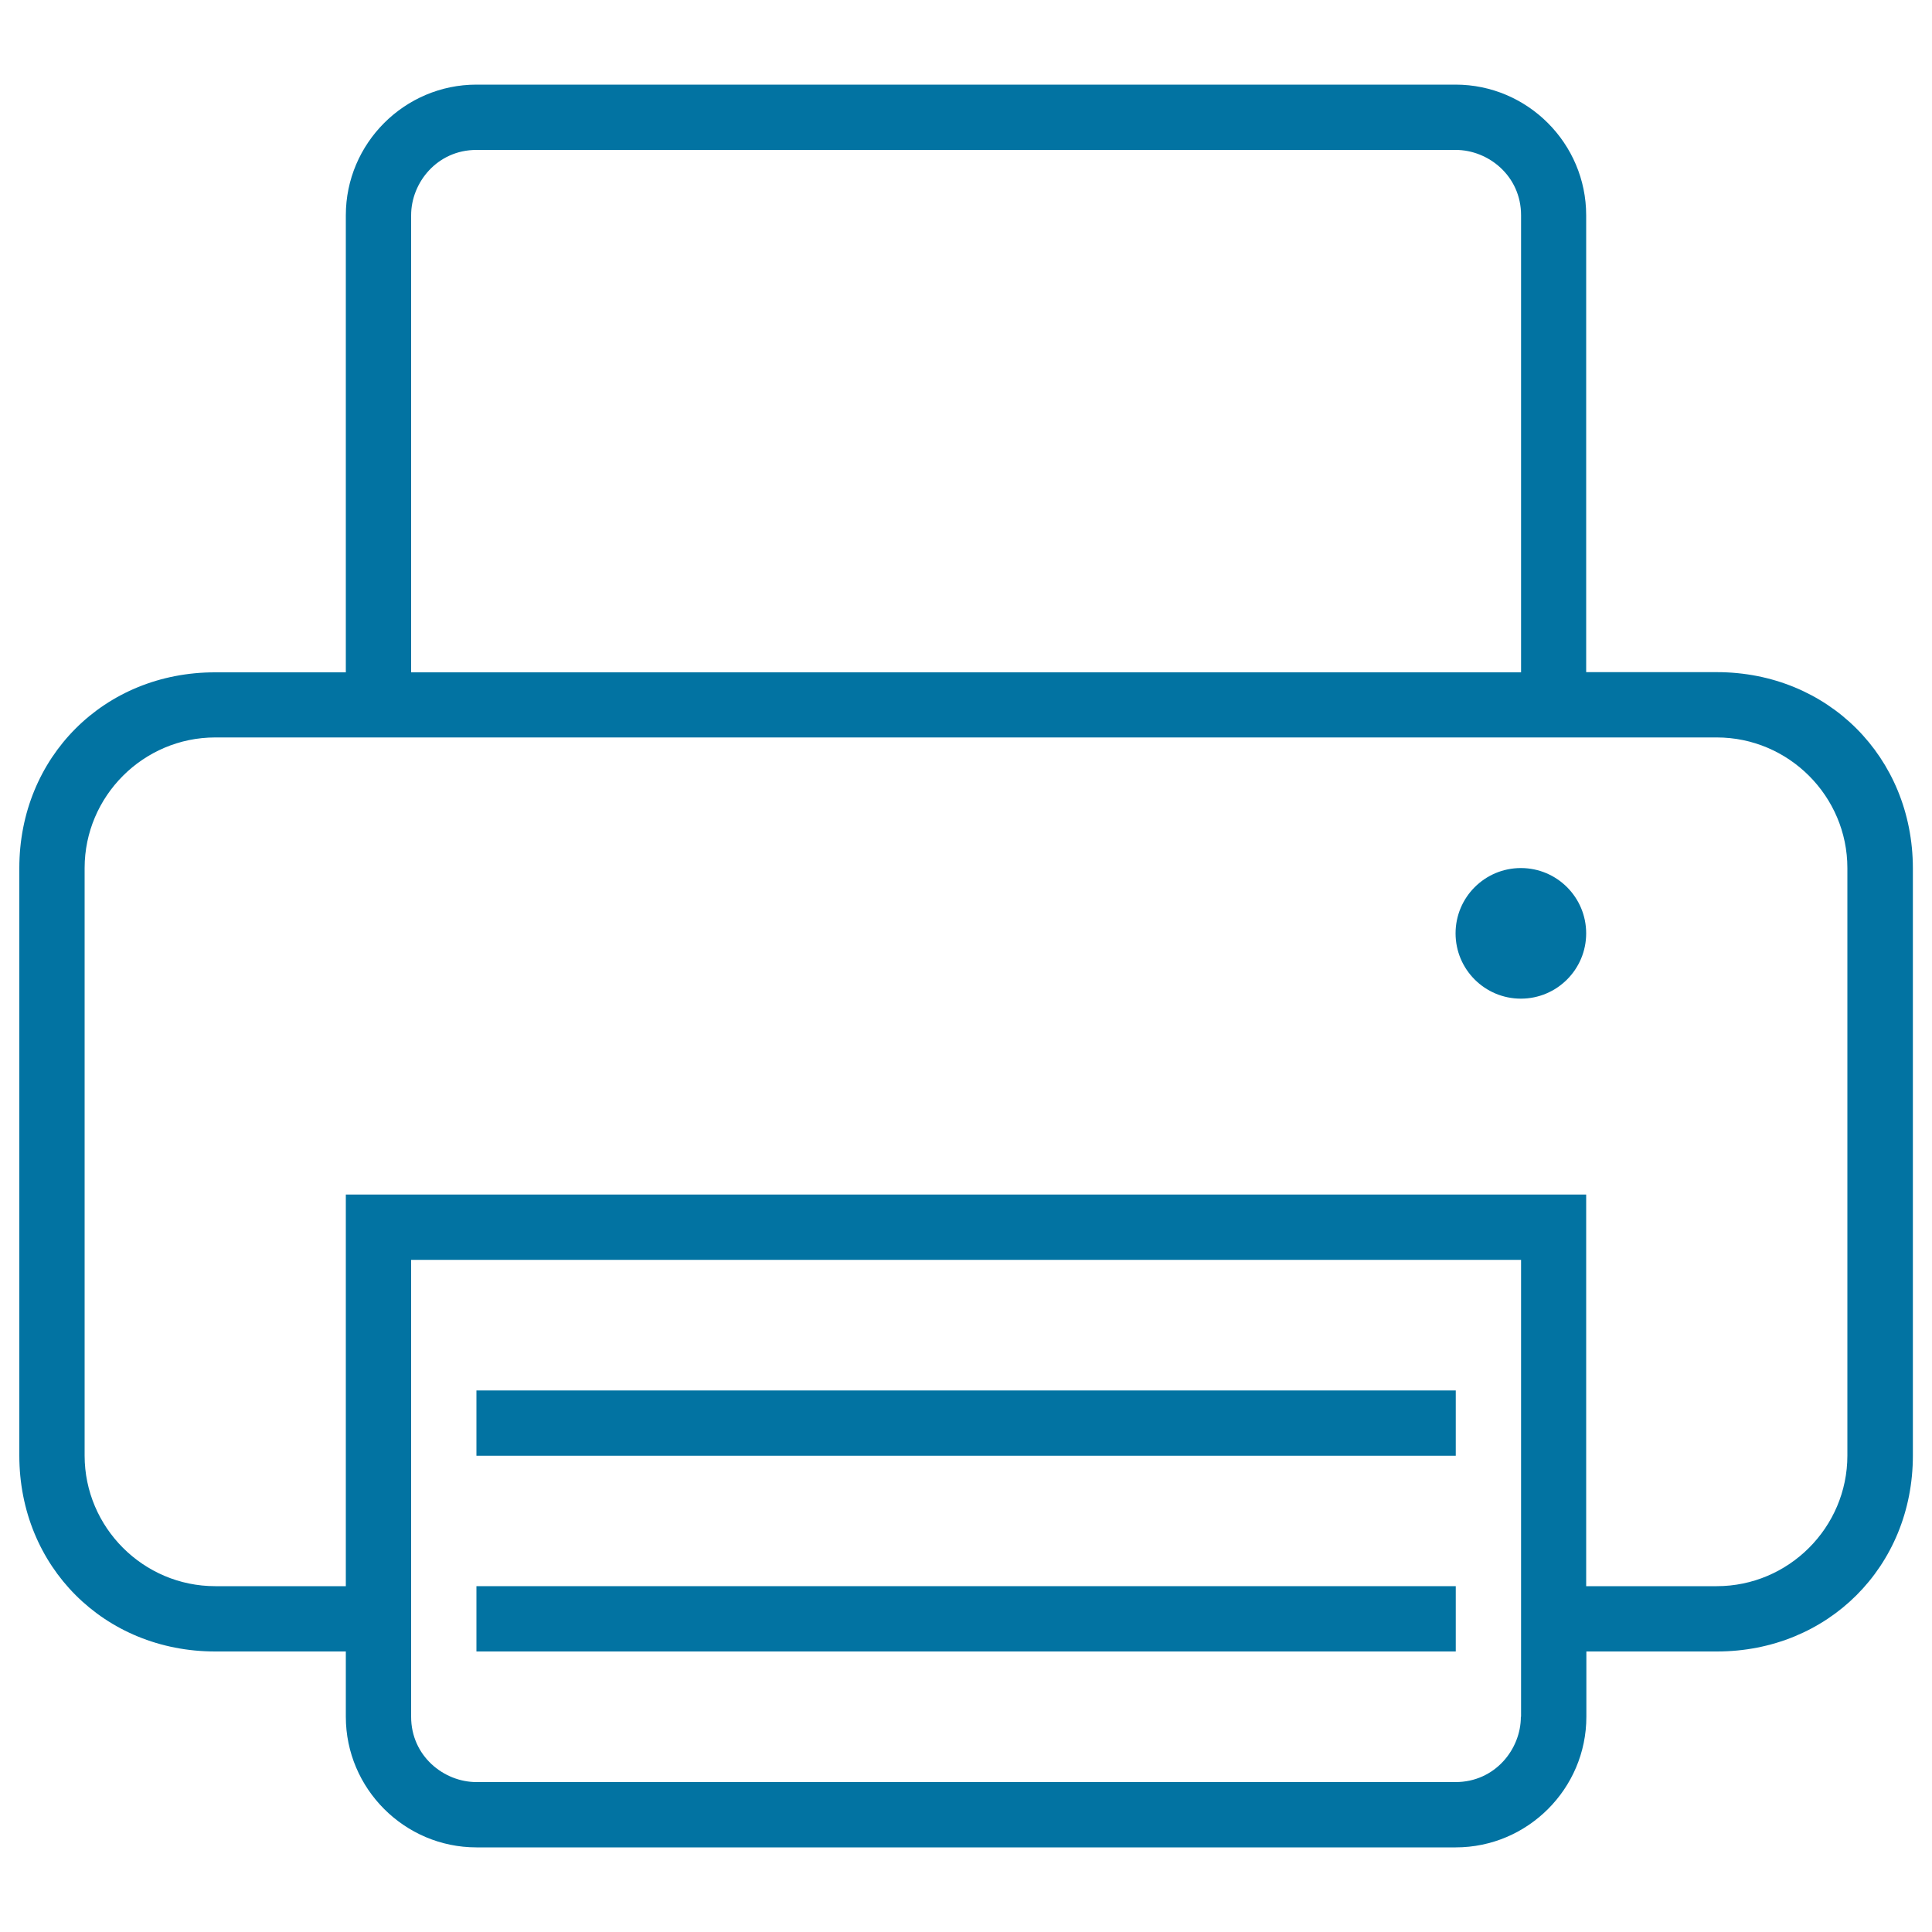
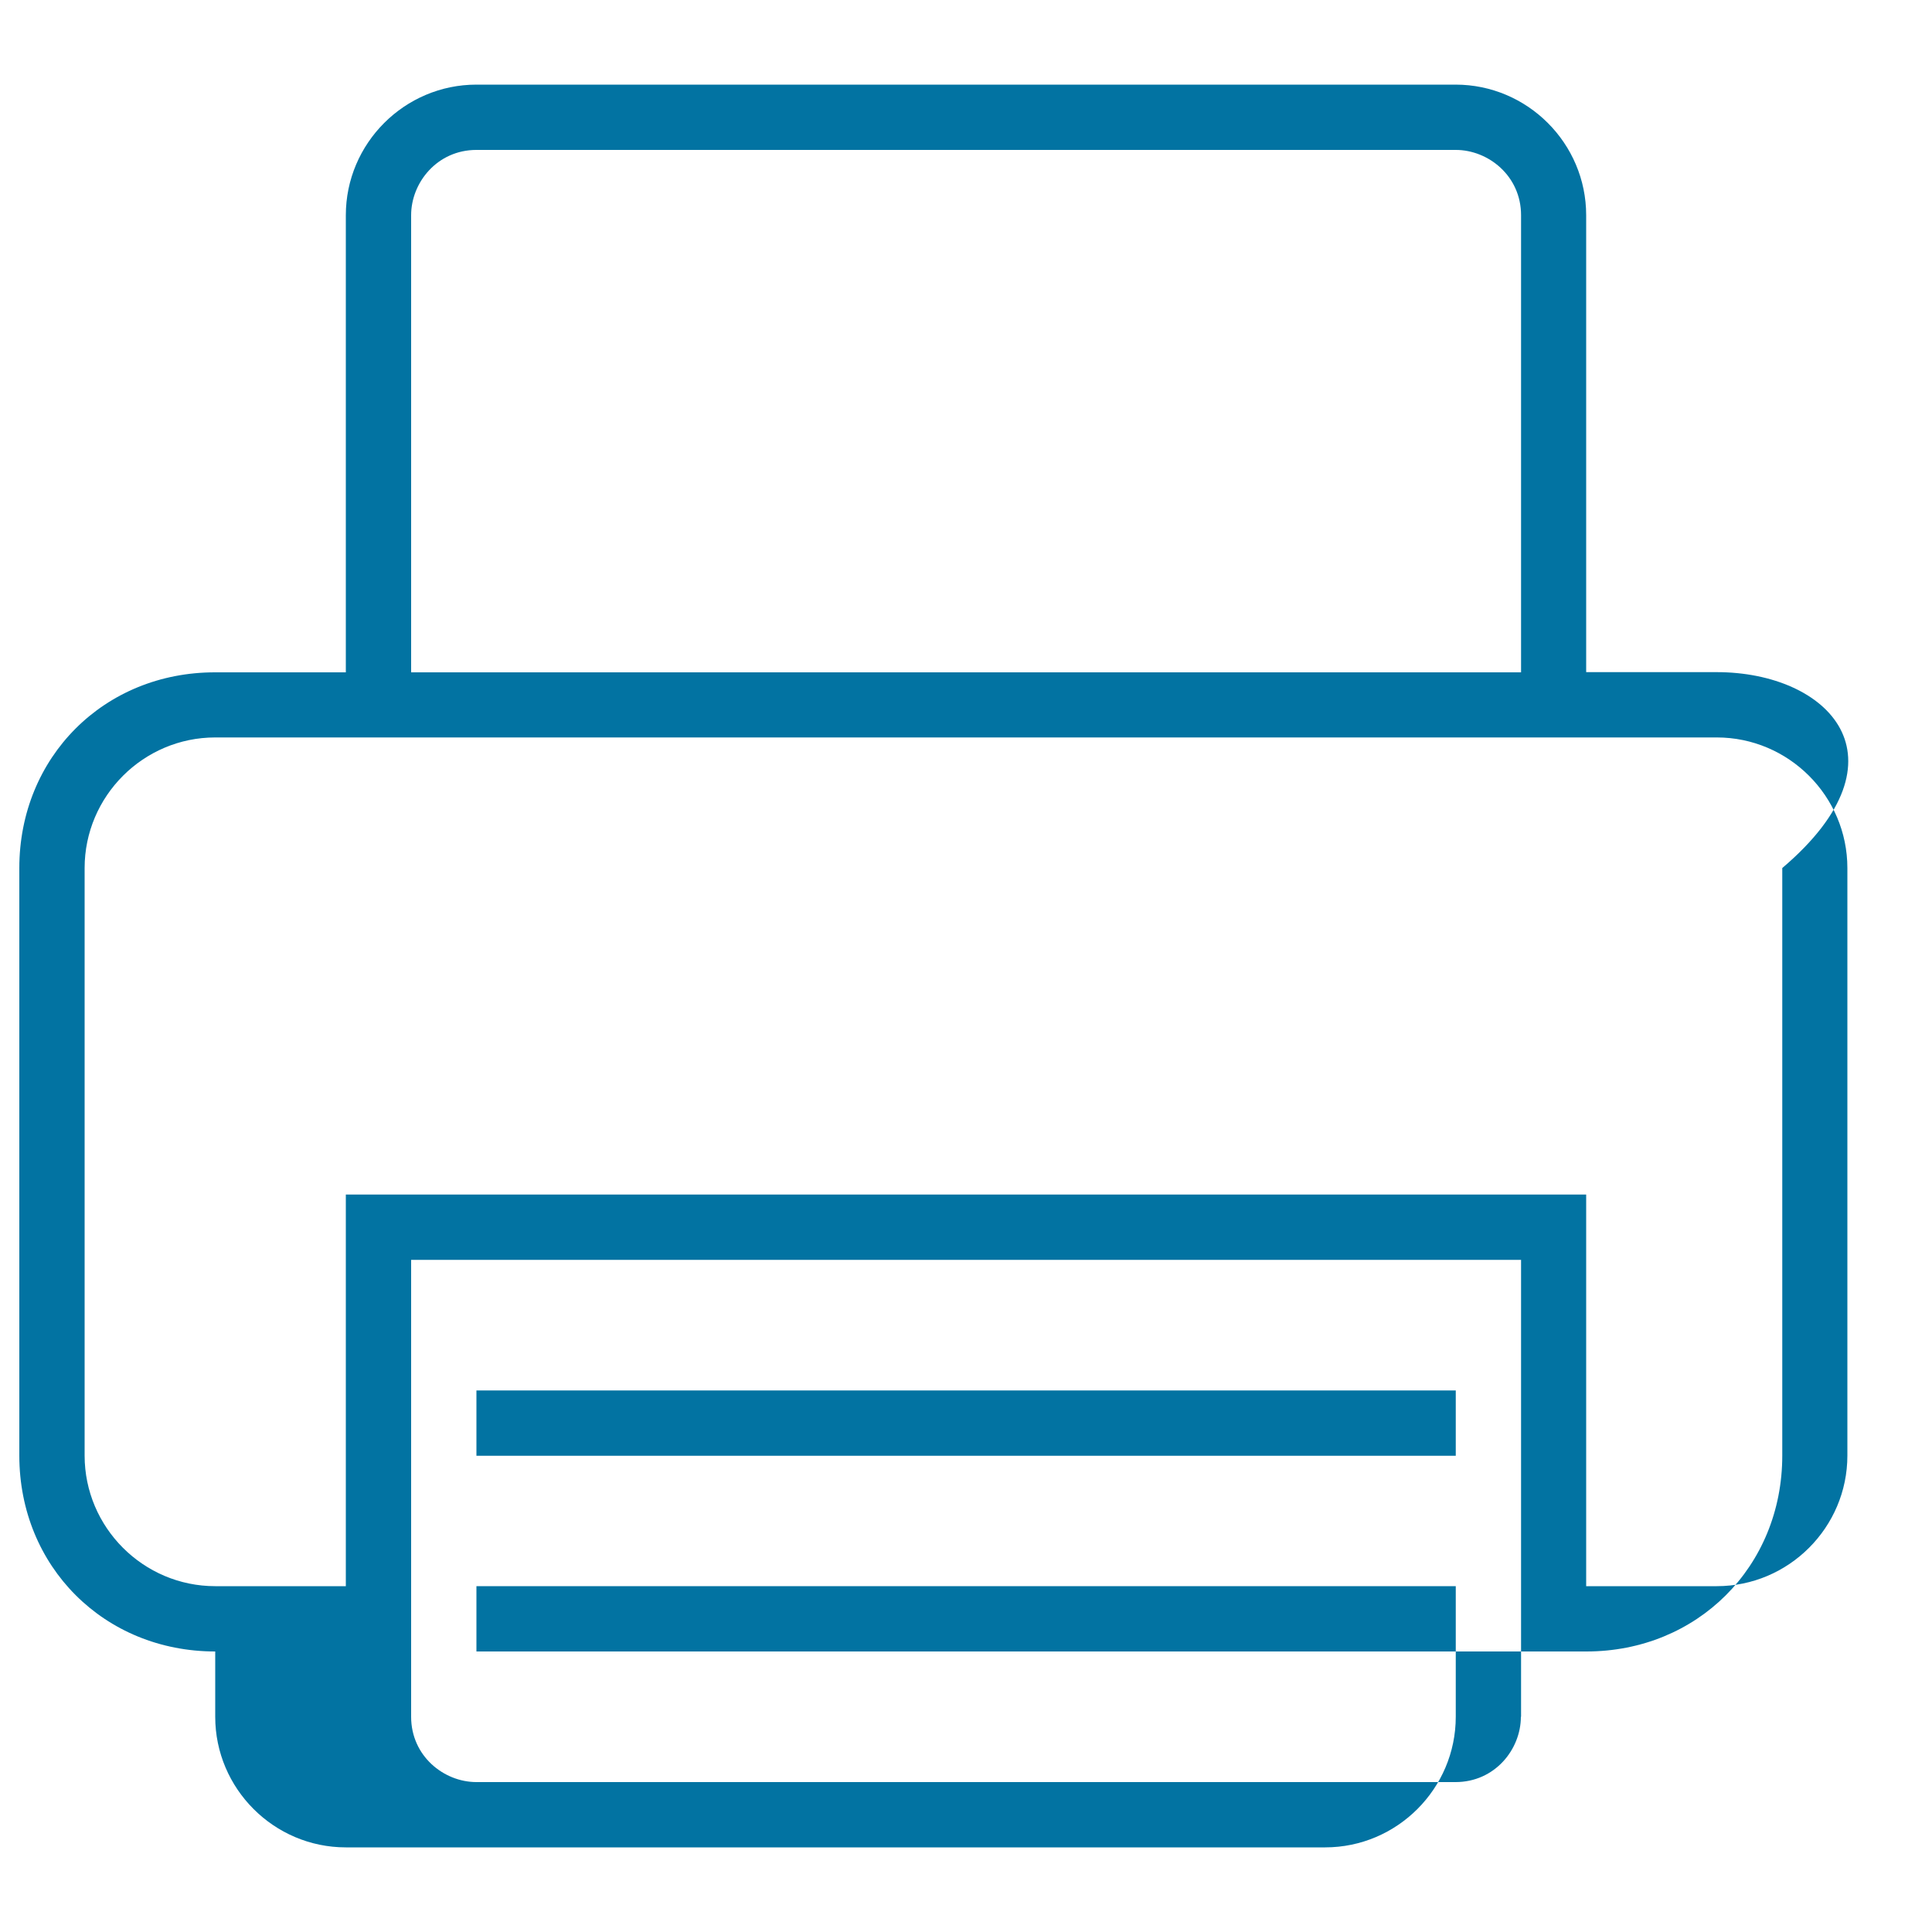
<svg xmlns="http://www.w3.org/2000/svg" viewBox="0 0 1000 1000" style="fill:#0273a2">
  <title>Printer Outlined Symbol Of The Tool svg icon</title>
  <g>
    <g>
      <rect x="246.6" y="719.7" width="506.9" height="33.8" />
      <rect x="246.6" y="821" width="506.9" height="33.8" />
-       <path d="M888.6,347.9H821V111.4c0-37.2-30.4-67.6-67.6-67.6H246.6c-37.2,0-67.6,30.4-67.6,67.6v236.6h-67.6C53.9,347.9,10,391.9,10,449.3v304.1c0,57.4,43.9,101.4,101.4,101.4H179v33.8c0,37.2,30.4,67.6,67.6,67.6h506.9c37.2,0,67.6-30.4,67.6-67.6v-33.8h67.6c57.4,0,101.4-43.9,101.4-101.4V449.3C990,391.9,946.1,347.9,888.6,347.9z M212.8,111.4c0-16.9,13.5-33.8,33.8-33.8h506.9c16.9,0,33.8,13.5,33.8,33.8v236.6H212.8V111.4z M787.2,888.6c0,16.9-13.5,33.8-33.8,33.8H246.6c-16.9,0-33.8-13.5-33.8-33.8V652.1h574.5V888.6z M956.2,753.4c0,37.2-30.4,67.6-67.6,67.6H821V618.3H179V821h-67.6c-37.2,0-67.6-30.4-67.6-67.6V449.3c0-37.2,30.4-67.6,67.6-67.6h777.2c37.2,0,67.6,30.4,67.6,67.6V753.4z" />
-       <circle cx="787.2" cy="483.1" r="33.8" />
+       <path d="M888.6,347.9H821V111.4c0-37.2-30.4-67.6-67.6-67.6H246.6c-37.2,0-67.6,30.4-67.6,67.6v236.6h-67.6C53.9,347.9,10,391.9,10,449.3v304.1c0,57.4,43.9,101.4,101.4,101.4v33.8c0,37.2,30.4,67.6,67.6,67.6h506.9c37.2,0,67.6-30.4,67.6-67.6v-33.8h67.6c57.4,0,101.4-43.9,101.4-101.4V449.3C990,391.9,946.1,347.9,888.6,347.9z M212.8,111.4c0-16.9,13.5-33.8,33.8-33.8h506.9c16.9,0,33.8,13.5,33.8,33.8v236.6H212.8V111.4z M787.2,888.6c0,16.9-13.5,33.8-33.8,33.8H246.6c-16.9,0-33.8-13.5-33.8-33.8V652.1h574.5V888.6z M956.2,753.4c0,37.2-30.4,67.6-67.6,67.6H821V618.3H179V821h-67.6c-37.2,0-67.6-30.4-67.6-67.6V449.3c0-37.2,30.4-67.6,67.6-67.6h777.2c37.2,0,67.6,30.4,67.6,67.6V753.4z" />
    </g>
  </g>
</svg>